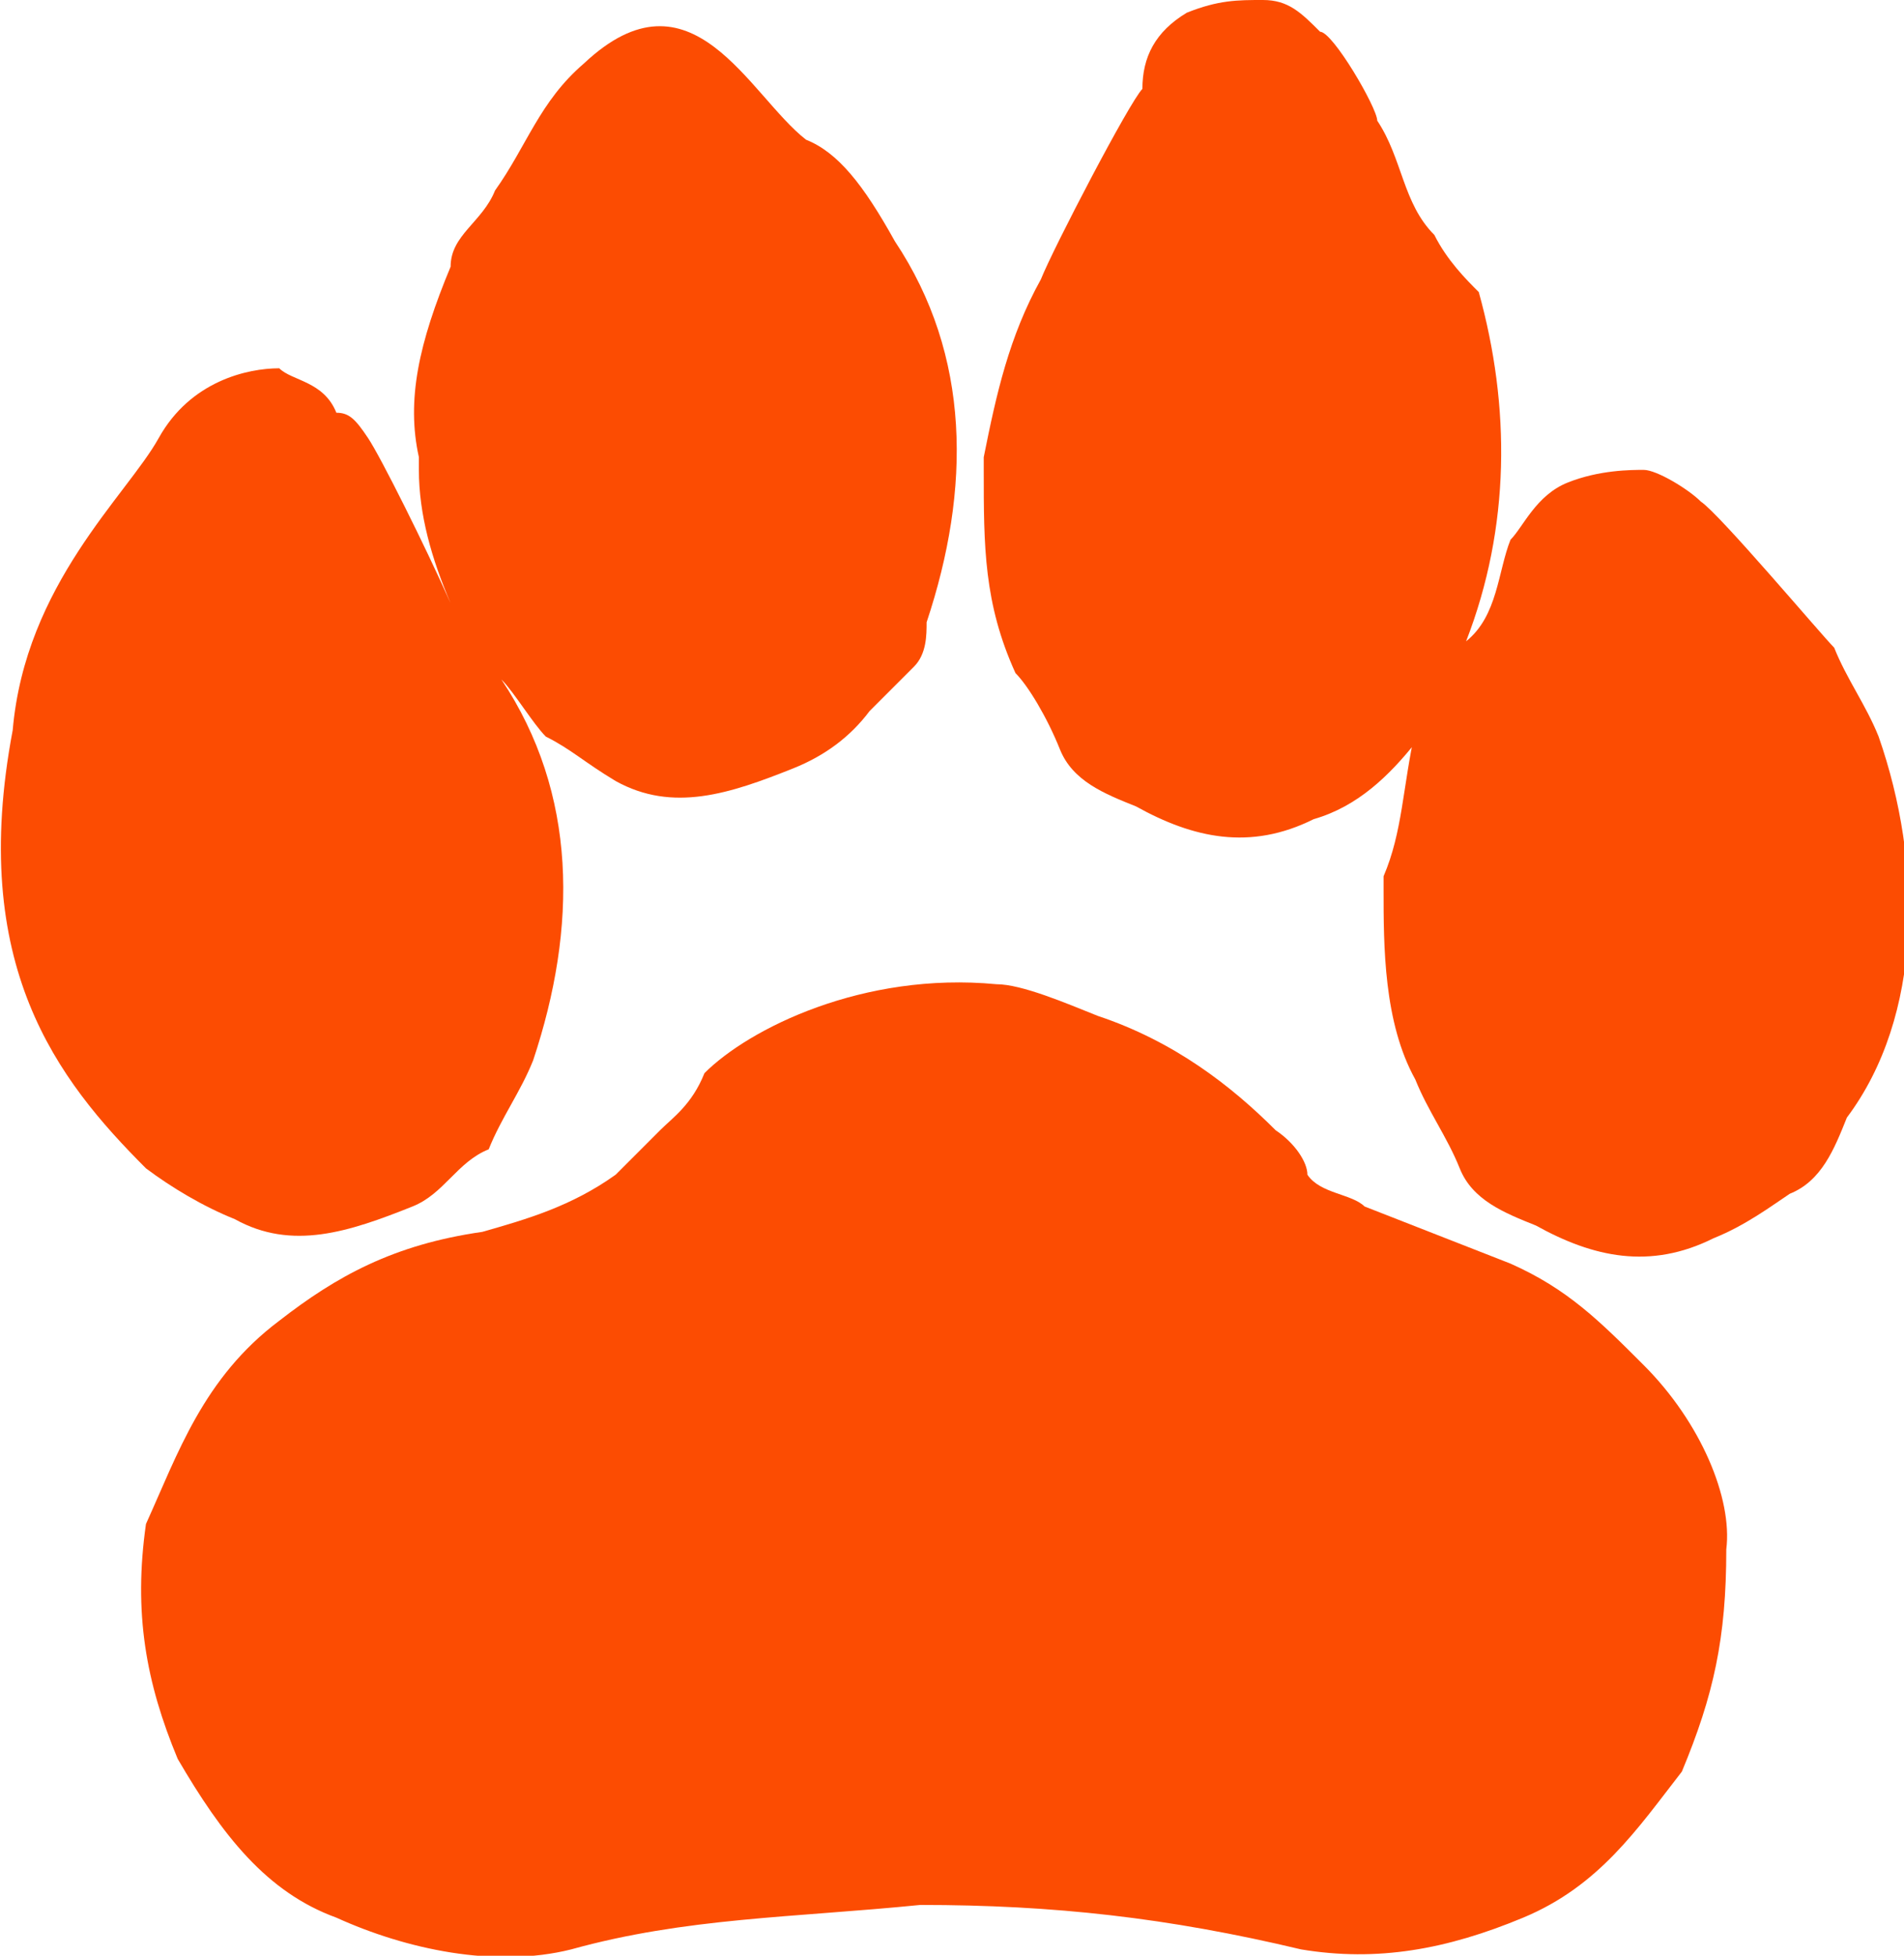
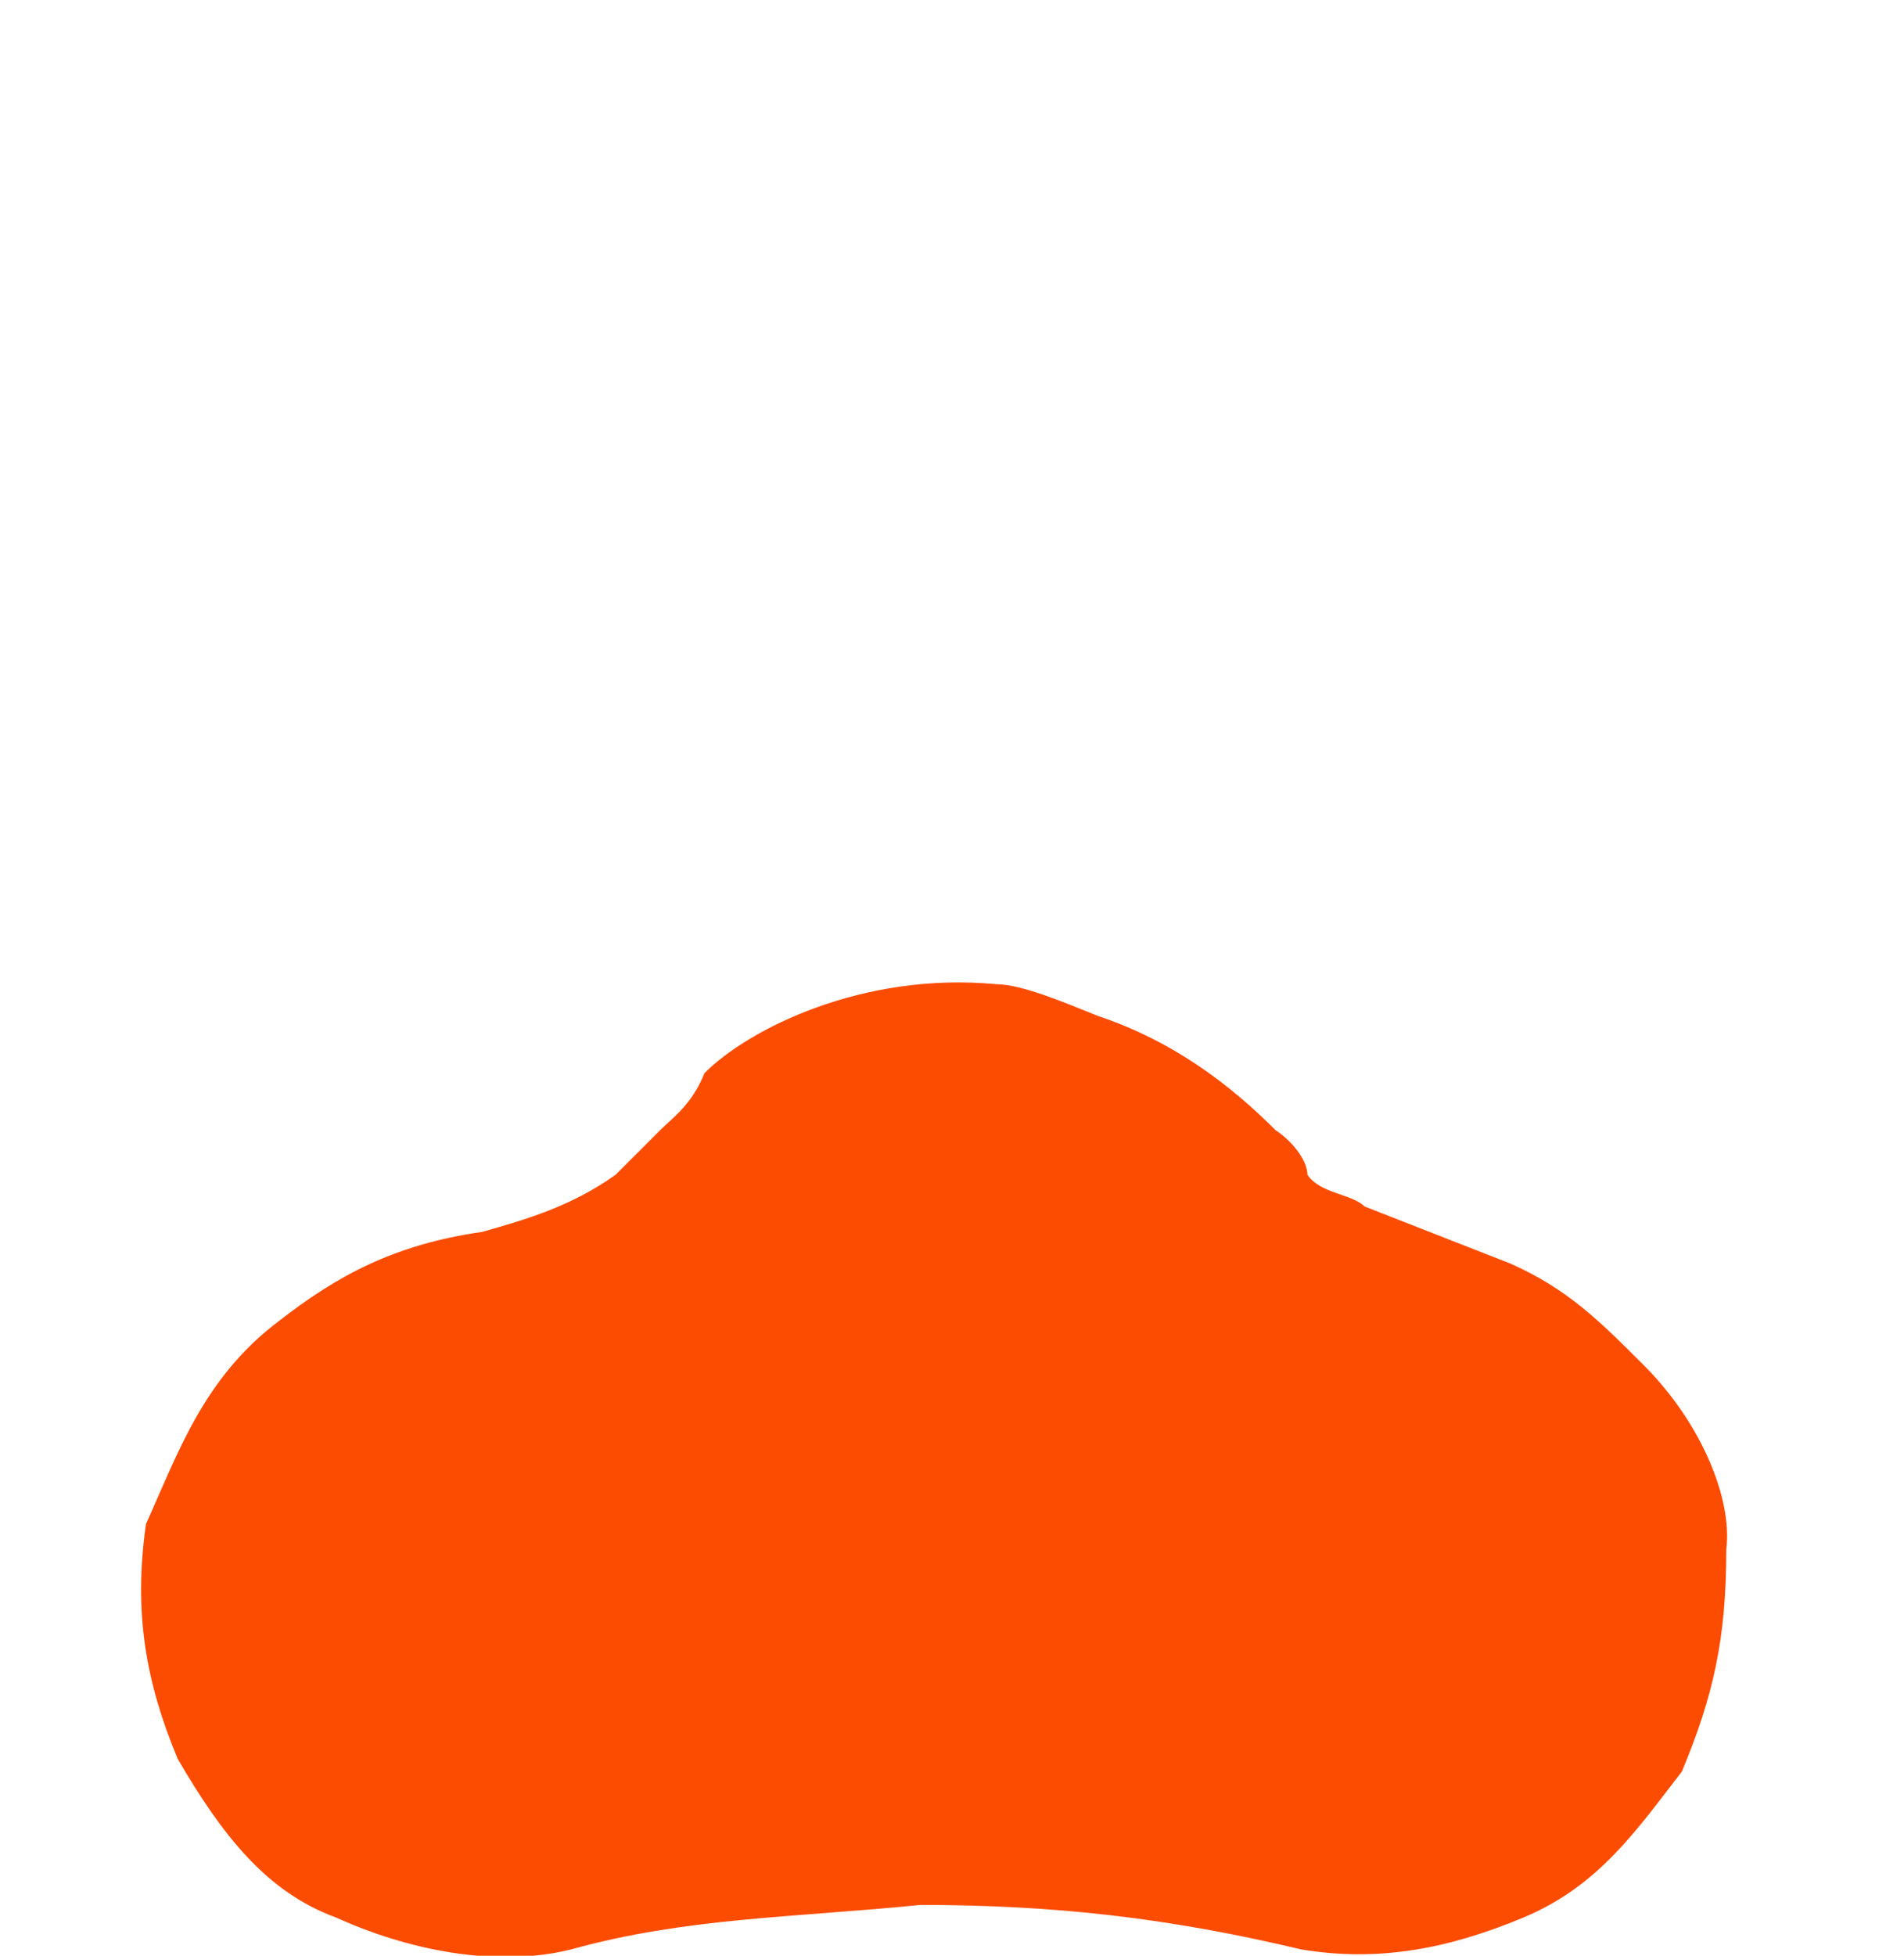
<svg xmlns="http://www.w3.org/2000/svg" version="1.1" id="Layer_1" x="0px" y="0px" viewBox="0 0 30 30.8" style="enable-background:new 0 0 30 30.8;" xml:space="preserve">
  <style type="text/css">
	.st0{fill:#fc4c02;}
</style>
  <g>
-     <path class="st0" d="M29.6,11.6c-0.2-0.5-0.5-0.9-0.7-1.4c-0.2-0.2-1.8-2.1-2.1-2.3c-0.2-0.2-0.7-0.5-0.9-0.5c-0.2,0-0.7,0-1.2,0.2   c-0.5,0.2-0.7,0.7-0.9,0.9c-0.2,0.5-0.2,1.2-0.7,1.6l0,0c0.7-1.8,0.7-3.7,0.2-5.5c-0.2-0.2-0.5-0.5-0.7-0.9   c-0.5-0.5-0.5-1.2-0.9-1.8c0-0.2-0.7-1.4-0.9-1.4C20.5,0.2,20.3,0,19.9,0s-0.7,0-1.2,0.2C18.2,0.5,18,0.9,18,1.4   c-0.2,0.2-1.4,2.5-1.6,3c-0.5,0.9-0.7,1.8-0.9,2.8v0.2c0,1.2,0,2.1,0.5,3.2c0.2,0.2,0.5,0.7,0.7,1.2c0.2,0.5,0.7,0.7,1.2,0.9   c0.9,0.5,1.8,0.7,2.8,0.2c0.7-0.2,1.2-0.7,1.6-1.2v-0.2c-0.2,0.9-0.2,1.6-0.5,2.3v0.2c0,0.9,0,2.1,0.5,3c0.2,0.5,0.5,0.9,0.7,1.4   c0.2,0.5,0.7,0.7,1.2,0.9c0.9,0.5,1.8,0.7,2.8,0.2c0.5-0.2,0.9-0.5,1.2-0.7c0.5-0.2,0.7-0.7,0.9-1.2C30.3,16,30.3,13.6,29.6,11.6z" />
-     <path class="st0" d="M3.7,19.2c0.9,0.5,1.8,0.2,2.8-0.2c0.5-0.2,0.7-0.7,1.2-0.9c0.2-0.5,0.5-0.9,0.7-1.4c0.7-2.1,0.7-4.2-0.5-6   c0.2,0.2,0.5,0.7,0.7,0.9C9,11.8,9.2,12,9.7,12.3c0.9,0.5,1.8,0.2,2.8-0.2c0.5-0.2,0.9-0.5,1.2-0.9c0.2-0.2,0.5-0.5,0.7-0.7   c0.2-0.2,0.2-0.5,0.2-0.7c0.7-2.1,0.7-4.2-0.5-6c-0.5-0.9-0.9-1.4-1.4-1.6c-0.9-0.7-1.8-2.8-3.5-1.2C8.5,1.6,8.3,2.3,7.8,3   C7.6,3.5,7.1,3.7,7.1,4.2c-0.5,1.2-0.7,2.1-0.5,3v0.2c0,0.7,0.2,1.4,0.5,2.1C6.7,8.6,6,7.2,5.8,6.9S5.5,6.5,5.3,6.5   C5.1,6,4.6,6,4.4,5.8C3.9,5.8,3,6,2.5,6.9s-2.1,2.3-2.3,4.6c-0.7,3.7,0.7,5.5,2.1,6.9C2.7,18.7,3.2,19,3.7,19.2z" />
    <path class="st0" d="M25.9,21.5L25.9,21.5c-0.7-0.7-1.2-1.2-2.1-1.6L21.5,19c-0.2-0.2-0.7-0.2-0.9-0.5c0-0.2-0.2-0.5-0.5-0.7   c-0.7-0.7-1.6-1.4-2.8-1.8c-0.5-0.2-1.2-0.5-1.6-0.5c-2.1-0.2-3.9,0.7-4.6,1.4c-0.2,0.5-0.5,0.7-0.7,0.9c-0.2,0.2-0.5,0.5-0.7,0.7   C9,19,8.3,19.2,7.6,19.4l0,0c-1.4,0.2-2.3,0.7-3.2,1.4c-1.2,0.9-1.6,2.1-2.1,3.2c-0.2,1.4,0,2.5,0.5,3.7c0.7,1.2,1.4,2.1,2.5,2.5   C6.4,30.7,7.8,31,9,30.7c1.8-0.5,3.5-0.5,5.5-0.7c2.1,0,3.9,0.2,6,0.7l0,0c1.2,0.2,2.3,0,3.5-0.5c1.2-0.5,1.8-1.4,2.5-2.3   c0.5-1.2,0.7-2.1,0.7-3.5C27.3,23.6,26.8,22.4,25.9,21.5z" />
  </g>
</svg>